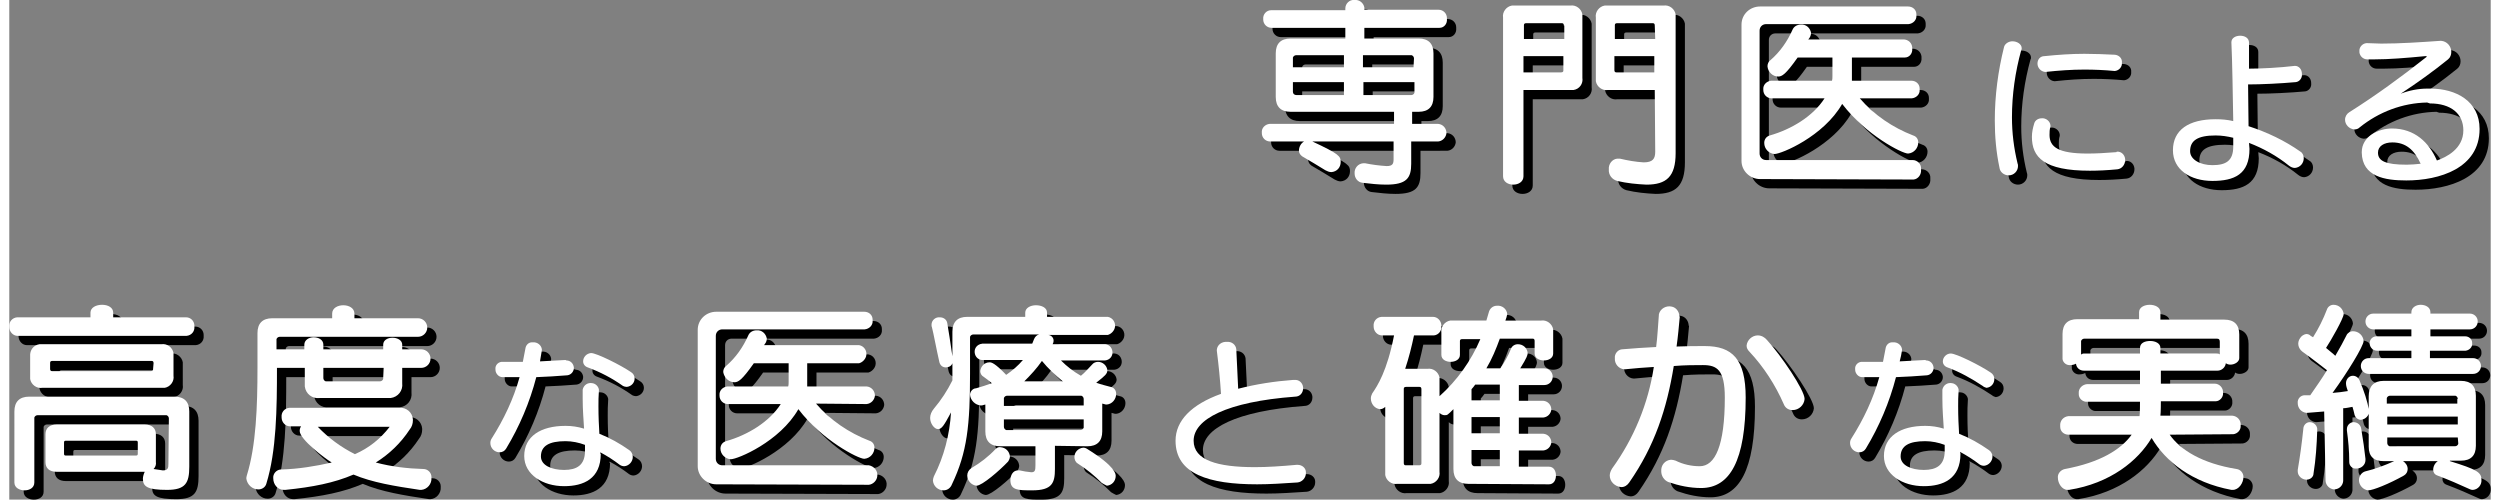
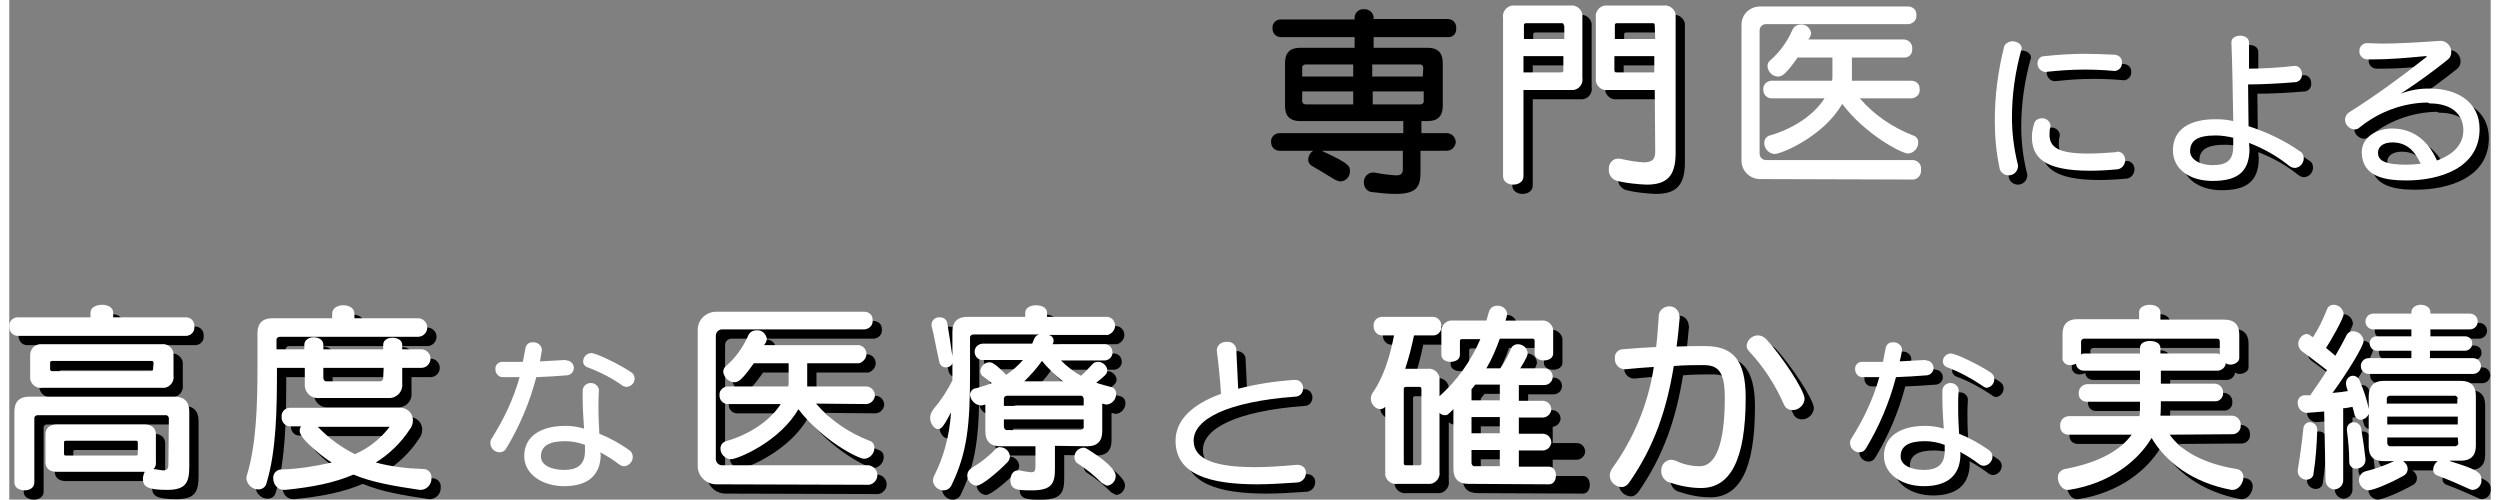
<svg xmlns="http://www.w3.org/2000/svg" version="1.1" id="レイヤー_1" x="0px" y="0px" width="533.9px" height="106.7px" viewBox="0 0 534.9 107.7" style="enable-background:new 0 0 534.9 107.7;" xml:space="preserve">
  <rect x="0" y="0" width="534.9" height="107.7" fill="#808080" stroke="none" />
  <style type="text/css">
	.st0{fill:#FFFFFF;}
</style>
  <title>アセット 7</title>
  <path d="M304.2,32.5v4.8c0,3.1-1,4.5-5.4,4.5c-1.7,0-3.4-0.2-5.1-0.4c-1-0.1-1.7-1-1.7-2c-0.1-1.1,0.7-2.1,1.8-2.2c0,0,0,0,0.1,0  s0.2,0,0.4,0c1.5,0.3,3,0.5,4.6,0.6c1.3,0,1.5-0.5,1.5-1.5v-3.8h-17.5c5.8,2.7,6.1,3.2,6.1,4.4s-0.8,2.1-2,2.2  c-0.5,0-0.9-0.2-1.3-0.4c-1.4-0.9-3.5-2.1-5-3c-0.4-0.3-0.7-0.7-0.7-1.2c0-0.8,0.4-1.6,1.1-2h-7.3c-1,0-1.8-0.8-1.8-1.8v-0.1  c-0.1-1,0.7-1.8,1.7-1.9c0.1,0,0.1,0,0.2,0h26.6v-2.6h-22.3c-2.1,0-3.2-1.1-3.2-3.2v-9.4c0-2.1,1.1-3.2,3.2-3.2H290V8h-15.9  c-1,0-1.8-0.8-1.8-1.8V6.1c-0.1-1,0.7-1.9,1.7-1.9h0.1H290V3.8c0-1,0.9-1.9,1.9-1.8h0.1c1-0.1,1.9,0.6,2.1,1.6c0,0.1,0,0.1,0,0.2  v0.3h16c1,0,1.8,0.8,1.8,1.8c0,0.1,0,0.1,0,0.2c0.1,1-0.6,1.9-1.6,1.9c-0.1,0-0.1,0-0.2,0h-16v2.3h11.7c2.1,0,3.2,1.1,3.2,3.2v9.4  c0,2.1-1.1,3.2-3.2,3.2h-1.4v2.6h5.6c1.1,0.1,1.8,1,1.8,2c-0.1,0.9-0.8,1.7-1.8,1.8L304.2,32.5z M289.7,13.9h-10.3  c-0.3,0-0.6,0.2-0.7,0.5c0,0.1,0,0.1,0,0.2v1.9h11V13.9z M289.7,19.7h-11v2.1c0,0.4,0.3,0.7,0.8,0.7h10.2V19.7z M304.8,14.6  c0-0.3-0.2-0.6-0.5-0.7c-0.1,0-0.1,0-0.2,0h-10.3v2.6h10.9L304.8,14.6z M304.8,19.7h-10.9v2.8h10.3c0.3,0,0.6-0.2,0.7-0.5  c0-0.1,0-0.1,0-0.2v-2.1C304.9,19.7,304.8,19.7,304.8,19.7z" />
  <path d="M324,5.8c-0.2-1.2,0.7-2.4,1.9-2.6c0.2,0,0.4,0,0.7,0h11.9c1.2-0.2,2.4,0.7,2.6,1.9c0,0.2,0,0.4,0,0.7v13  c0.2,1.2-0.6,2.4-1.9,2.6c-0.2,0-0.5,0-0.7,0h-10.1V40c0,1.2-1.1,1.8-2.2,1.8S324,41.2,324,40L324,5.8z M337.1,7.5  c0-0.3-0.1-0.5-0.4-0.5h-0.1H329c-0.3,0-0.5,0.1-0.5,0.4v0.1v2.9h8.7V7.5H337.1z M337.1,14.1h-8.7v3.5h8.1c0.3,0,0.5-0.1,0.5-0.4  v-0.1v-3H337.1z M356.7,21.4h-10.1c-1.2,0.2-2.4-0.7-2.6-1.9c0-0.2,0-0.4,0-0.7v-13c-0.2-1.2,0.7-2.4,1.9-2.6c0.2,0,0.4,0,0.7,0h12  c1.2-0.2,2.4,0.7,2.6,1.9c0,0.2,0,0.4,0,0.7V35c0,5.1-2,6.8-6.3,6.8c-2.1-0.1-4.2-0.3-6.3-0.8c-1.1-0.3-1.9-1.3-1.8-2.5  c-0.1-1.1,0.7-2.2,1.8-2.3h0.1c0.2,0,0.3,0,0.5,0c1.7,0.4,3.4,0.7,5.1,0.8c2,0,2.5-0.8,2.5-2.3L356.7,21.4z M356.7,7.5  c0-0.3-0.1-0.5-0.4-0.5h-0.1h-7.6c-0.3,0-0.5,0.1-0.5,0.4v0.1v2.9h8.7L356.7,7.5z M356.7,14.1H348v3c0,0.3,0.1,0.5,0.4,0.5h0.1h8.1  v-3.5H356.7z" />
-   <path d="M379.4,40.6c-2.2,0-4-1.8-4-3.9V7.3c0-2.2,1.8-3.9,4-3.9h31.9c1,0,1.8,0.7,1.8,1.7c0,0.1,0,0.1,0,0.2c0.1,1-0.7,1.8-1.7,1.9  c-0.1,0-0.1,0-0.2,0h-30.5c-0.8,0-1.4,0.6-1.4,1.4l0,0v26.5c0,0.8,0.6,1.4,1.4,1.4l0,0h31.6c1,0,1.9,0.9,1.8,1.9c0,0.1,0,0.1,0,0.2  c0.1,1-0.6,2-1.6,2.1c-0.1,0-0.1,0-0.2,0L379.4,40.6z M400.9,23.2c3.1,3.6,7.1,6.3,11.5,8c0.7,0.2,1.1,0.8,1.1,1.5  c0,1.2-0.9,2.3-2.2,2.4c-1.3,0-9.1-4-14.2-10.7c-4,7-13.1,10.8-14.6,10.8c-1.2-0.1-2.2-1.1-2.2-2.4c0-0.8,0.5-1.4,1.2-1.6  c4.6-1.3,9.3-4.1,11.8-8h-11.4c-1,0-1.8-0.8-1.8-1.8v-0.1c-0.1-1,0.7-1.8,1.7-1.9c0.1,0,0.1,0,0.2,0h12.9c0.1-0.3,0.1-0.7,0.1-1v-4  h-7.5c-2.6,3.7-3.4,4.1-4.2,4.1c-1.2,0-2.2-1-2.3-2.2c0-0.5,0.2-1,0.6-1.3c2.1-1.8,3.7-4.1,4.8-6.6c0.3-0.7,1-1.1,1.8-1.1  c1.1-0.1,2,0.7,2.2,1.8c0,0.3-0.1,0.6-0.2,0.8s-0.2,0.4-0.4,0.6h20.5c1,0,1.8,0.7,1.9,1.7c0,0.1,0,0.2,0,0.3c0.1,1-0.6,1.9-1.6,1.9  c-0.1,0-0.1,0-0.2,0h-11.2c0,0,0,4.6,0,5H412c1,0,1.8,0.7,1.8,1.7c0,0.1,0,0.1,0,0.2c0.1,1-0.7,1.8-1.7,1.9H412L400.9,23.2z" />
  <path d="M433.8,10.9c1,0,2,0.6,2,1.5c0,0.1,0,0.3-0.1,0.4c-1.3,4.7-2,9.6-2,14.5c0,3.3,0.4,6.6,1.2,9.9c0.1,0.2,0.1,0.4,0.1,0.6  c0,1.1-0.9,2-2,2c-1,0-1.9-0.7-2-1.7c-0.7-3.3-1-6.7-1-10.1c0-5.4,0.7-10.7,2-15.9C432.2,11.4,433,10.9,433.8,10.9z M456.3,34.7  c0.9-0.1,1.7,0.6,1.8,1.6c0,0.1,0,0.1,0,0.2c0,1-0.7,1.9-1.7,2c-2.1,0.2-4.1,0.3-5.9,0.3c-9.9,0-12.5-2.9-12.5-7.3  c0-1,0.2-1.9,0.5-2.9c0.2-0.7,0.9-1.1,1.6-1.1c0.9-0.1,1.8,0.6,1.9,1.5c0,0.1,0,0.2,0,0.3c-0.2,0.6-0.2,1.2-0.2,1.8  c0,2.6,1.9,4,8.2,4c1.7,0,3.8-0.1,6.2-0.3L456.3,34.7z M455.8,17.3c-2.1-0.2-4.3-0.3-6.5-0.3c-2.8,0-5.5,0.2-8.3,0.5h-0.2  c-0.9-0.1-1.6-0.9-1.6-1.8c0-0.9,0.6-1.6,1.5-1.6c2.9-0.3,5.8-0.5,8.6-0.5c2.2,0,4.4,0.1,6.6,0.2c0.9,0.1,1.6,0.8,1.5,1.7l0,0  c0.1,0.9-0.6,1.7-1.5,1.8l0,0L455.8,17.3z" />
  <path d="M494.7,16.2c0.9,0,1.5,0.8,1.5,1.7c0,0,0,0,0,0.1c0.1,0.8-0.5,1.6-1.3,1.7c-3.3,0.3-7.5,0.5-10.3,0.5c0,3.1,0.1,6.4,0.1,9  c4,1.3,7.8,3.1,11.2,5.5c0.5,0.3,0.7,0.9,0.7,1.4c0,1.1-0.8,2-1.9,2.1c-0.5,0-0.9-0.2-1.3-0.5c-2.6-2.1-5.5-3.7-8.6-4.9  c0,0.5,0.1,0.9,0.1,1.3c0,5.5-3.3,6.9-8,6.9s-8.5-2.4-8.5-6.6c0-4.4,3.4-6.7,9.2-6.7c1.3,0,2.5,0.1,3.8,0.4  c-0.1-5.5-0.2-12.8-0.4-17l0,0c0-0.9,0.9-1.4,1.9-1.4s1.9,0.5,1.9,1.5v5.6C487.4,16.8,491.3,16.6,494.7,16.2L494.7,16.2z   M481.4,31.7c-1.2-0.3-2.5-0.5-3.8-0.5c-3.9,0-5.5,1.1-5.5,3.4c0,1.8,2.2,3,4.8,3c2.9,0,4.5-0.9,4.5-4V31.7z" />
  <path d="M523.2,24.1c-5.3,0.1-10.4,2-14.6,5.4c-0.3,0.3-0.7,0.4-1.1,0.4c-1.1-0.1-2-1-2-2.1c0-0.7,0.4-1.3,0.9-1.6  c5.7-3.6,11.2-7.6,16.5-11.8c0.1-0.1,0.2-0.1,0.2-0.2s-0.1-0.1-0.2-0.1h-0.1c-4.1,0.4-7.9,0.7-10.9,0.7c-0.6,0-1.1,0-1.6,0  c-0.9,0-1.6-0.7-1.7-1.5c0-0.1,0-0.1,0-0.2c-0.1-0.9,0.6-1.7,1.5-1.8h0.1h0.1c1,0,1.9,0.1,3,0.1c4.1,0,8.5-0.3,12.8-0.6h0.1  c1.3,0.1,2.2,1.2,2.2,2.4c0,0.6-0.2,1.2-0.7,1.6c-3.2,2.6-6.7,5.1-10.2,7.4c1.8-0.7,3.8-1.1,5.7-1.1h0.7c5.5,0,10.6,2.7,10.6,8.7  c0,8.5-8.7,11.1-15.8,11.1c-4.6,0-9.5-0.8-9.6-6v-0.1c0-3.4,3.6-5.1,6.5-5.1c4.9,0,8,3,9.7,6.9c2-0.7,5.7-2.5,5.7-6.5  c0-3.6-2.7-5.8-7.2-5.8L523.2,24.1z M515.7,32.7c-1.8,0-3.1,0.8-3.1,2.2c0,1.8,1.6,2.6,6.2,2.6c1,0,2-0.1,3-0.2  C520.4,34.2,518.5,32.7,515.7,32.7z" />
  <path d="M467.7,95.7c2.3,3.3,7,6.2,14.4,7.4c0.9,0.1,1.5,0.9,1.5,1.7c0,1.3-1,2.8-2.3,2.8c-0.1,0-0.2,0-0.3,0  c-8.5-1.6-14.2-6.1-17.2-11.2c-2.9,4.9-8.9,9.8-17.8,11.2h-0.3c-1.2,0-2.1-1.4-2.1-2.6c-0.1-0.9,0.6-1.7,1.5-1.9  c7.6-1.4,12.1-4.2,14.4-7.4h-13.6c-1,0-1.8-0.7-1.8-1.7c0-0.1,0-0.1,0-0.2c-0.1-1.1,0.7-2,1.8-2.1l0,0h15.3c0.1-0.4,0.1-3.1,0.1-3.1  h-11.4c-0.9,0.1-1.8-0.7-1.8-1.6c0-0.1,0-0.1,0-0.2c-0.1-1,0.7-1.9,1.8-2l0,0h11.4v-2.9h-12.1c-0.9,0-1.6-0.6-1.7-1.5  c-0.4,0.2-0.8,0.3-1.2,0.3c-0.8,0.1-1.6-0.5-1.7-1.3c0-0.1,0-0.1,0-0.2V74c0-2.1,1.1-3.2,3.2-3.2h13.3v-1.5c0-1.1,1.2-1.6,2.3-1.6  s2.3,0.5,2.3,1.6v1.6h13.8c2.1,0,3.2,1.1,3.2,3.2v5.1c0,0.8-1,1.4-1.9,1.4c-0.4,0-0.7-0.1-1-0.3c-0.1,0.9-0.9,1.6-1.8,1.6h-12.2v2.8  h11.6c1,0,1.9,0.9,1.8,2l0,0c0.1,0.9-0.7,1.8-1.6,1.8c-0.1,0-0.1,0-0.2,0h-11.6c0,0,0,2.4-0.1,3.1h15.5c1.1,0.1,1.9,1,1.8,2.1l0,0  c0.1,1-0.7,1.8-1.6,1.9c-0.1,0-0.1,0-0.2,0L467.7,95.7z M478.5,75.7c0-0.4-0.1-0.7-0.6-0.7h-28.6c-0.3,0-0.6,0.2-0.7,0.5  c0,0.1,0,0.1,0,0.2v2.7c0.2,0,0.2-0.2,0.6-0.2h12.1V77c0-1.1,1.1-1.5,2.2-1.5s2.2,0.5,2.2,1.5v1.2h12.1c0.2,0,0.5,0,0.7,0.2  L478.5,75.7z" />
  <path d="M501,90.7c-1.3,0.1-2.6,0.2-3.7,0.3h-0.1c-1.1-0.1-1.9-1-1.9-2.1c-0.1-0.9,0.6-1.7,1.5-1.7c0.1,0,0.1,0,0.2,0  c0.3,0,0.7,0,1,0c1.3-1.9,2.6-3.7,3.6-5.4c-1.3-1-3.2-2.5-5.3-4c-0.9-0.7-1.2-1.9-0.5-2.9c0.3-0.5,0.8-0.8,1.3-0.9  c0.4,0,0.7,0.1,1,0.4c0.2,0.1,0.3,0.2,0.5,0.3c1.2-1.9,2.2-3.9,3-6c0.2-0.6,0.8-1,1.4-1c1.2,0,2.1,0.9,2.2,2c0,0.9-2.8,5.8-3.8,7.3  c0.8,0.7,1.5,1.2,2,1.7c1-1.7,1.8-3.2,2.4-4.4c0.2-0.5,0.8-0.9,1.4-0.9c1.2,0,2.2,0.9,2.3,2.1c0,1.1-3.5,6.8-6.7,11.2  c1.1-0.1,2.2-0.2,3.3-0.4c-0.2-0.6-0.4-1.1-0.4-1.7c0-0.8,0.6-1.6,1.5-1.6l0,0c0.7,0,1.3,0.5,1.5,1.2c0.9,2.1,1.6,4.2,2,6.4  c0,1-0.8,1.8-1.8,1.9c-0.7,0-1.3-0.6-1.4-1.3c-0.1-0.4-0.2-0.9-0.4-1.5c-0.7,0.1-1.3,0.3-2,0.3v15.7c-0.1,1.1-1,1.8-2,1.8  c-0.9-0.1-1.7-0.8-1.8-1.8L501,90.7z M497.2,105.4c-1,0-1.9-0.8-1.9-1.8c0-0.1,0-0.2,0-0.3c0.5-2.9,0.9-5.9,1.2-8.8  c0-0.8,0.6-1.5,1.4-1.5l0,0c0.9,0,1.7,0.8,1.6,1.7c0,0,0,0,0,0.1c-0.1,3.1-0.3,6.2-0.8,9.3C498.7,104.8,498,105.4,497.2,105.4z   M509.9,101.2c0,1-0.9,1.8-1.9,1.8h-0.1c-0.8,0.1-1.5-0.6-1.5-1.4c0-0.1,0-0.1,0-0.2c0-2.2-0.2-4.4-0.5-6.6v-0.3  c0-0.8,0.6-1.4,1.3-1.5h0.1c0.9,0,1.6,0.6,1.7,1.5c0.4,2.4,0.7,4.5,0.9,6.4V101.2z M528.1,101.4c5.8,1.8,6.8,2.4,6.8,4  c0.1,1.1-0.7,2.1-1.8,2.2c-0.2,0-0.4,0-0.6-0.1c-2.4-1.1-4.7-2.1-7.1-3c-0.6-0.2-0.9-0.7-0.9-1.2c0-0.8,0.4-1.5,1-1.9H518  c0.6,0.4,1,1,1,1.7c0,0.6-0.3,1.1-0.8,1.4c-3.2,1.8-6.7,3.2-7.7,3.2c-1.1-0.1-2-1.1-2-2.2c0-0.9,0.6-1.7,1.4-1.9  c2.1-0.5,4.2-1.3,6.2-2.2h-2.3c-2.1,0-3.2-1-3.2-3.1V87.4c0-2.1,1.1-3.3,3.2-3.3h16.7c2.1,0,3.2,1.1,3.2,3.2v10.8  c0,2.1-1.1,3.2-3.2,3.2h-2.4V101.4z M510.6,82.6c-0.9,0-1.7-0.7-1.7-1.7c0-0.9,0.7-1.7,1.7-1.7h9.2v-1.6h-7.4  c-0.8,0-1.5-0.6-1.6-1.5V76c0-0.8,0.6-1.5,1.5-1.5c0,0,0,0,0.1,0h7.4V73h-8.2c-0.9,0-1.7-0.7-1.7-1.7c0-0.9,0.7-1.7,1.7-1.7h8.2  v-0.3c0-1,1-1.6,2-1.6s2.1,0.5,2.1,1.6v0.3h8.5c0.9,0,1.7,0.7,1.7,1.7c0,0.9-0.7,1.7-1.7,1.7h-8.5v1.5h7.5c0.8,0,1.5,0.6,1.5,1.4V76  c0.1,0.8-0.6,1.5-1.4,1.6c-0.1,0-0.1,0-0.2,0h-7.5v1.6h9.3c0.9,0,1.7,0.7,1.7,1.7c0,0.9-0.7,1.7-1.7,1.7l0,0L510.6,82.6z M529.8,88  c0-0.3-0.2-0.6-0.5-0.7c-0.1,0-0.1,0-0.2,0h-13.9c-0.3,0-0.6,0.2-0.7,0.5c0,0.1,0,0.1,0,0.2v1h15.2v-1H529.8z M529.8,91.8h-15.2v1.7  h15.2V91.8z M529.8,96.3h-15.2v1.2c0,0.3,0.2,0.6,0.5,0.7c0.1,0,0.1,0,0.2,0h13.9c0.3,0,0.6-0.2,0.7-0.5c0-0.1,0-0.1,0-0.2  L529.8,96.3z" />
  <path d="M3.8,74.4c-1,0-1.8-0.9-1.8-1.9c0,0,0,0,0-0.1c-0.1-1,0.6-1.9,1.7-2h0.1h15.7v-1c0-1.1,1.2-1.7,2.5-1.7s2.4,0.6,2.4,1.7v1  h15.7c1,0,1.8,0.8,1.8,1.8c0,0.1,0,0.1,0,0.2c0.1,1-0.6,1.9-1.7,2h-0.1H3.8z M36.4,92.2c0-0.3-0.2-0.6-0.5-0.7c-0.1,0-0.1,0-0.2,0  H8.1c-0.3,0-0.6,0.2-0.7,0.5c0,0.1,0,0.1,0,0.2V106c0,1.2-1.1,1.7-2.1,1.7s-2.2-0.5-2.2-1.7V90.7c0-2.1,1.1-3.2,3.2-3.2h31.3  c2.1,0,3.2,1.1,3.2,3.2v11.9c0,3.5-0.8,5-4.8,5c-4.2,0-5.2-0.7-5.2-2.4c0-0.5,0.2-1.1,0.4-1.5h-19c-1.6,0-2.4-0.8-2.4-2.1v-6  c0-1.3,0.9-2.1,2.4-2.1h19c1.5,0,2.4,0.8,2.4,2.1v6c0.1,0.5-0.1,1.1-0.5,1.5c0.7,0.1,1.3,0.2,2,0.3c1.1,0,1.2-0.5,1.2-1.4L36.4,92.2  z M9.1,85.6c-1.2,0.2-2.4-0.7-2.6-1.9c0-0.2,0-0.4,0-0.7v-4.2c-0.1-1.3,0.7-2.4,2-2.6c0.2,0,0.4,0,0.7,0h25.6  c1.2-0.2,2.4,0.7,2.6,1.9c0,0.2,0,0.4,0,0.7V83c0.2,1.2-0.7,2.4-1.9,2.6c-0.2,0-0.4,0-0.7,0C34.8,85.6,9.1,85.6,9.1,85.6z   M33.1,80.3c0-0.3-0.1-0.5-0.4-0.5h-0.1H11.3c-0.3,0-0.5,0.1-0.5,0.4v0.1v1.2c0,0.3,0.1,0.5,0.4,0.5h0.1h21.2c0.3,0,0.5-0.1,0.5-0.4  v-0.1L33.1,80.3z M29.7,97.4c0-0.3-0.1-0.4-0.4-0.4H14.2c-0.3,0-0.4,0.1-0.4,0.4v2.4c0,0.3,0.1,0.4,0.4,0.4h15.1  c0.3,0,0.4-0.1,0.4-0.4C29.7,99.8,29.7,97.4,29.7,97.4z" />
  <path d="M86.7,81.3v3.3c0.2,1.6-0.9,3-2.5,3.2c-0.2,0-0.5,0-0.7,0H68.9c-1.6,0.2-3-0.9-3.2-2.5c0-0.2,0-0.5,0-0.7v-3.3h-6  c0,8.8-0.1,17.9-2.3,25c-0.2,0.7-0.9,1.2-1.7,1.2c-1.3,0-2.4-1-2.6-2.3c0-0.2,0-0.4,0.1-0.7c2-6.4,2.3-14.9,2.3-23.2v-7.5  c0-2.1,1.1-3.2,3.2-3.2h12.9v-1c0-1.2,1.2-1.8,2.4-1.8s2.4,0.6,2.4,1.8v1h13.7c1.1,0,2,0.9,2,2s-0.9,2-2,2H60.3  c-0.3,0-0.6,0.2-0.7,0.5c0,0.1,0,0.1,0,0.2v2h6v-1c0-1,1-1.6,2-1.6s2.1,0.5,2.1,1.6v1h12.9v-1c0-1,1-1.5,2-1.5s2.1,0.5,2.1,1.5v1  h4.1c1.1,0,2,0.9,2,2s-0.9,2-2,2H86.7z M90.5,107.6c-5.4-0.8-10.3-1.6-14.3-3.3c-4.2,1.8-8.8,2.7-14.7,3.3h-0.3  c-1.3,0-2.3-1.1-2.3-2.5l0,0c-0.1-0.9,0.6-1.8,1.6-1.9c0.1,0,0.1,0,0.2,0c3.6-0.1,7.3-0.7,10.8-1.5c-1.5-0.9-6.9-5-6.9-6.8  c0-0.4,0.1-0.7,0.3-1h-2.4c-1,0-1.8-0.9-1.8-1.9v-0.1c-0.1-1,0.6-1.9,1.7-2c0.1,0,0.1,0,0.2,0h23.5c1.5-0.1,2.8,1,2.9,2.5  c0,0.1,0,0.2,0,0.2c0,0.7-0.2,1.4-0.7,2c-1.9,2.9-4.4,5.3-7.3,7.1c3.4,0.9,6.8,1.3,10.3,1.4c0.9,0,1.7,0.8,1.7,1.7  c0,0.1,0,0.1,0,0.2c0.1,1.3-0.9,2.5-2.2,2.6L90.5,107.6z M68.5,94c2.3,2.4,5,4.4,8,5.9c3-1.3,5.5-3.3,7.5-5.9H68.5z M82.7,81.3h-13  v2.2c0,0.3,0.2,0.6,0.5,0.7c0.1,0,0.1,0,0.2,0h11.5c0.3,0,0.6-0.2,0.7-0.5c0-0.1,0-0.1,0-0.2L82.7,81.3z" />
-   <path d="M122.1,79.7c0.8,0,1.5,0.6,1.6,1.5v0.1c0,0.8-0.6,1.5-1.4,1.6c-2.3,0.2-4.5,0.3-6.7,0.4c-1.4,5.4-3.6,10.6-6.5,15.4  c-0.3,0.5-0.8,0.8-1.4,0.8c-1.1,0-2-0.9-2-2c0-0.4,0.1-0.7,0.3-1c2.6-4.1,4.7-8.5,6-13.2c-1.2,0-2.5,0-3.7,0c-0.8,0-1.5-0.8-1.5-1.6  c0,0,0,0,0-0.1c-0.1-0.8,0.5-1.5,1.3-1.6h0.1c0.8,0,1.5,0,2.2,0s1.5,0,2.3,0c0.2-1,0.4-2,0.6-3.1c0.2-0.7,0.8-1.2,1.6-1.1  c0.9-0.1,1.8,0.6,1.9,1.5l0,0c0,0.1,0,0.2,0,0.2c-0.1,0.8-0.3,1.6-0.4,2.4c1.8-0.1,3.7-0.2,5.5-0.3L122.1,79.7z M129.5,99.8  c0,5.4-3.7,7-7.9,7c-4.6,0-8.6-2.5-8.6-6.5c0-4.2,3.5-6.5,8.9-6.5c1.4,0,2.7,0.2,4,0.6c-0.1-1.9-0.3-3.9-0.3-6.5c0-0.6,0-1.2,0-1.9  c0.2-1,1.1-1.6,2.1-1.4c0.7,0.1,1.3,0.7,1.4,1.4v0.1c-0.1,1.3-0.1,2.5-0.1,3.5c0,2.3,0.1,4.2,0.2,5.9c2.3,0.9,4.4,2.1,6.4,3.5  c0.5,0.3,0.8,0.9,0.8,1.5c0,1-0.8,1.9-1.8,2c-0.4,0-0.7-0.1-1-0.3c-1.3-1-2.7-1.9-4.2-2.7v0.3H129.5z M121.9,97.1  c-3.5,0-5.3,1-5.3,3.3c0,1.9,2.3,2.9,5,2.9s4.5-1,4.5-4.1c0-0.4,0-0.9,0-1.3C124.8,97.4,123.3,97.1,121.9,97.1L121.9,97.1z   M134.3,85.2c-2.4-1.7-4.9-3-7.6-4c-0.6-0.2-1-0.7-1-1.3c0-0.9,0.7-1.7,1.7-1.8c1.2,0,6.4,2.6,8.6,4.1c0.5,0.3,0.8,0.8,0.8,1.4  c0,0.9-0.7,1.7-1.7,1.8C134.8,85.4,134.5,85.3,134.3,85.2L134.3,85.2z" />
  <path d="M154.4,106.4c-2.2,0-4-1.8-4-3.9V73.1c0-2.2,1.8-3.9,4-3.9h31.9c1,0,1.8,0.7,1.8,1.7c0,0.1,0,0.1,0,0.2  c0.1,1-0.7,1.8-1.7,1.9c-0.1,0-0.1,0-0.2,0h-30.5c-0.8,0-1.4,0.6-1.4,1.4l0,0v26.5c0,0.8,0.6,1.4,1.4,1.4l0,0h31.6  c1.1,0.2,2,1.2,1.8,2.4c-0.1,0.9-0.9,1.7-1.8,1.8L154.4,106.4z M175.9,89c3.1,3.6,7.1,6.3,11.5,8c0.7,0.2,1.1,0.8,1.1,1.5  c0,1.2-0.9,2.3-2.2,2.4c-1.3,0-9.1-4-14.2-10.7c-4,7-13.1,10.8-14.6,10.8c-1.2-0.1-2.2-1.1-2.2-2.3c0-0.8,0.5-1.4,1.2-1.6  c4.6-1.3,9.3-4.1,11.8-8h-11.4c-1,0-1.8-0.8-1.8-1.8v-0.1c-0.1-1,0.7-1.8,1.7-1.9c0.1,0,0.1,0,0.2,0h12.9c0.1-0.3,0.1-0.7,0.1-1v-4  h-7.5c-2.6,3.7-3.4,4.1-4.2,4.1c-1.2,0-2.2-1-2.4-2.2c0-0.5,0.2-1,0.6-1.3c2.1-1.8,3.7-4.1,4.8-6.6c0.3-0.7,1-1.1,1.8-1.1  c1.1-0.1,2,0.7,2.2,1.8c0,0.3-0.1,0.6-0.2,0.8c-0.1,0.2-0.2,0.3-0.4,0.6h20.5c1.1,0.2,1.8,1.3,1.5,2.4c-0.2,0.7-0.8,1.3-1.5,1.5H174  c0,0,0,4.6,0,5h12.8c1.1,0.1,1.8,1,1.8,2c-0.1,0.9-0.8,1.7-1.8,1.8L175.9,89z" />
  <path d="M227.4,98.1v5c0,3-0.6,4.6-4.9,4.6c-3,0-4.7,0-4.7-2.2c0-1.1,0.6-2.1,1.6-2.1c0.1,0,0.2,0,0.4,0c0.8,0.2,1.6,0.3,2.5,0.4  c0.8,0,0.9-0.4,0.9-1.5v-4.1h-7.6c-2.1,0-3.2-1.1-3.2-3.2v-5.8l-0.4,0.1c-0.2,0.1-0.4,0.1-0.6,0.1c-1.2-0.1-2.2-1.1-2.3-2.3  c0-0.7,0.6-1.4,1.3-1.4c1.1-0.3,2.3-0.7,3.4-1.1c-0.6-0.5-1.2-1-1.8-1.4c-0.4-0.2-0.7-0.7-0.7-1.2c0.1-1,0.9-1.9,2-1.9  c0.4,0,1.1,0.1,3.6,2.7c1.3-0.9,2.6-2,3.6-3.2H212c-1,0.1-1.8-0.6-1.9-1.6c-0.1-1,0.6-1.8,1.6-1.9c0.1,0,0.2,0,0.3,0h10.5  c0.1-0.3,0.3-0.7,0.4-1c0.2-0.5,0.6-0.9,1.1-1h-14.2c-0.3,0-0.6,0.2-0.7,0.5c0,0.1,0,0.1,0,0.2v7.7c0,11.1-0.6,17-3.9,23.9  c-0.3,0.8-1,1.3-1.8,1.3c-1.2,0-2.2-0.9-2.3-2.1c0-0.3,0.1-0.6,0.2-0.9c2.2-4.3,3.4-9,3.7-13.8c-1.5,2.8-2,3.6-2.8,3.6  s-1.7-1.2-1.7-2.4c0-0.7,0.3-1.4,0.8-2c1.6-1.9,2.9-3.9,4-6.1v-3.7c-0.2,0.6-0.8,0.9-1.4,0.9c-0.7,0-1.2-0.4-1.4-1.1  c-0.6-2.6-1.3-6.4-1.6-7.5c-0.1-0.2-0.1-0.4-0.1-0.6c0-1,0.9-1.7,1.8-1.6l0,0c0.8,0,1.5,0.5,1.6,1.3c0.2,1,0.7,4.4,1.1,7.1v-5.3  c0-2.1,1.1-3.2,3.2-3.2H221v-0.9c0-1,1.1-1.6,2.3-1.6s2.4,0.5,2.4,1.6v0.9h13.1c1.1,0.2,1.8,1.3,1.5,2.4c-0.2,0.7-0.8,1.3-1.5,1.5  H226c0.7,0.1,1.2,0.7,1.1,1.4c0,0.2-0.1,0.4-0.2,0.6h11c1-0.1,1.8,0.6,1.9,1.6c0.1,1-0.6,1.8-1.6,1.9c-0.1,0-0.2,0-0.3,0h-9.2  c1.3,1.3,2.7,2.4,4.3,3.3c0.9-0.7,1.6-1.6,2.4-2.4c0.3-0.4,0.8-0.6,1.3-0.6c1,0,1.9,0.8,2,1.8c0,0.8-0.5,1.2-2.4,2.7  c0.8,0.3,2.3,0.7,3.1,0.9c0.7,0.1,1.2,0.7,1.2,1.5c0,1.2-0.9,2.2-2,2.3c-0.2,0-0.4,0-0.6-0.1l-0.4-0.1v6c0,2.1-1.1,3.2-3.2,3.2  L227.4,98.1z M210.5,106.7c-1.1-0.1-2-1.1-2-2.2c0-0.6,0.3-1.2,0.9-1.6c1.9-1.1,3.7-2.5,5.2-4.1c0.3-0.3,0.7-0.5,1.1-0.4  c1.1,0.1,1.9,0.9,2,2c0,0.4-0.2,0.8-0.4,1.1C215.5,103.4,211.7,106.7,210.5,106.7z M233.6,88c0-0.3-0.2-0.6-0.5-0.7  c-0.1,0-0.1,0-0.2,0h-15.8c-0.3,0-0.6,0.2-0.7,0.5c0,0.1,0,0.1,0,0.2v1.5h17.2V88z M233.6,92.4h-17.2V94c0,0.3,0.2,0.6,0.5,0.7  c0.1,0,0.1,0,0.2,0h15.8c0.3,0,0.6-0.2,0.7-0.5c0-0.1,0-0.1,0-0.2V92.4z M229.1,84.2c-1.6-1.3-3.2-2.8-4.5-4.4  c-1.1,1.6-2.4,3-3.8,4.4H229.1z M237.5,106.1c-1.6-1.6-3.3-3-5.2-4.2c-0.5-0.3-0.7-0.9-0.7-1.4c0-1,0.8-1.9,1.9-2  c0.3,0,0.6,0.1,0.9,0.3c6.1,3.8,6.1,5.4,6.1,5.8c0,1.1-0.8,2-1.9,2.1C238.2,106.5,237.8,106.3,237.5,106.1z" />
  <path d="M279.7,102.2c1,0,1.8,0.7,1.8,1.6c0,0.1,0,0.1,0,0.2c0,1-0.8,1.9-1.8,2c-3,0.2-6,0.4-8.7,0.4c-10.4,0-17.6-2.2-17.6-9.4  c0-4.3,3.4-7.8,9.8-10.1c-0.2-3.2-0.5-6.1-0.9-9.3v-0.2c0.1-1.1,1.1-1.8,2.2-1.7c1-0.1,1.9,0.6,2,1.6c0,0,0,0,0,0.1  c0.1,2.8,0.3,5.5,0.4,8.4c3.9-1,7.8-1.6,11.8-1.9h0.3c1-0.1,1.8,0.6,1.9,1.6c0,0.1,0,0.1,0,0.2c0,1-0.7,1.8-1.7,1.8l0,0  c-14.8,1.1-21.9,4.9-21.9,9.5c0,4.2,5.1,5.7,13.2,5.7c2.7,0,5.7-0.2,9-0.5L279.7,102.2z" />
-   <path d="M316.5,106.3c-2.1,0-3.2-1.1-3.2-3.2V90.2c-1.3,1.3-1.3,1.3-1.9,1.3c-0.4,0-0.8-0.2-1.1-0.5v12.7c0.2,1.2-0.7,2.4-1.9,2.6  c-0.2,0-0.4,0-0.7,0h-6.5c-1.2,0.2-2.4-0.7-2.6-1.9c0-0.2,0-0.4,0-0.7v-14c-0.3,0.3-0.7,0.5-1.1,0.5c-1.2-0.1-2-1.2-2-2.3  c0-0.4,0.1-0.7,0.3-1.1c1.1-1.6,3.2-4.8,4.7-12.5h-2.6c-1,0-1.8-0.9-1.8-1.9v-0.1c-0.1-1,0.6-1.9,1.7-2c0.1,0,0.1,0,0.2,0h10.9  c1,0,1.8,0.9,1.8,1.9v0.1c0.1,1-0.6,1.9-1.6,2c-0.1,0-0.2,0-0.2,0h-4.1c-0.5,2.4-1.1,4.8-1.9,7.2h4.8c1.2-0.2,2.4,0.7,2.6,1.9  c0,0.2,0,0.4,0,0.7v3.3c3.8-3.4,6.8-7.6,8.8-12.3h-3.9c-0.3,0-0.5,0.1-0.5,0.4v0.1v2.9c0,1-1,1.5-2,1.5s-2-0.5-2-1.5v-4.8  c-0.2-1.2,0.7-2.4,1.9-2.6c0.2,0,0.4,0,0.6,0h7.2l0.5-1.7c0.2-0.9,0.9-1.5,1.8-1.5c1.1-0.1,2.1,0.7,2.2,1.8  c-0.1,0.5-0.2,0.9-0.4,1.4h7.7c1.2-0.2,2.4,0.7,2.6,1.9c0,0.2,0,0.4,0,0.7v4.5c0,1-1,1.5-2,1.5s-2-0.5-2-1.5v-2.7  c0-0.3-0.1-0.5-0.4-0.5h-0.1h-7c-0.8,2.2-1.7,4.4-2.9,6.4h3c0.9-1.3,1.7-2.7,2.3-4.2c0.2-0.6,0.8-1,1.5-1c1.1,0,2,0.8,2.1,1.9  c0,0.4-0.1,0.9-1.6,3.3h5.2c1,0,1.8,0.8,1.8,1.8s-0.8,1.8-1.8,1.8h-5.5v3.4h5.3c1,0.1,1.7,0.9,1.7,1.9c-0.1,0.9-0.8,1.6-1.7,1.7  h-5.3v3.5h5.3c1,0.1,1.7,0.9,1.7,1.9c-0.1,0.9-0.8,1.6-1.7,1.7h-5.3v3.5h6.5c1,0,1.5,0.9,1.5,1.9s-0.5,1.9-1.5,1.9L316.5,106.3z   M306.4,85.9c0-0.3-0.1-0.5-0.4-0.5h-0.1h-2.8c-0.3,0-0.5,0.1-0.5,0.4v0.1v15.9c0,0.3,0.1,0.5,0.4,0.5h0.1h2.8  c0.3,0,0.5-0.1,0.5-0.4v-0.1V85.9z M323.3,84.9H318c-0.3,0.4-0.5,0.7-0.8,1v2.4h6.1L323.3,84.9L323.3,84.9z M323.3,91.9h-6.1v3.5  h6.1V91.9z M323.3,99h-6.1v2.8c0,0.3,0.2,0.6,0.5,0.7c0.1,0,0.1,0,0.2,0h5.4V99z" />
+   <path d="M316.5,106.3c-2.1,0-3.2-1.1-3.2-3.2V90.2c-1.3,1.3-1.3,1.3-1.9,1.3c-0.4,0-0.8-0.2-1.1-0.5v12.7c0.2,1.2-0.7,2.4-1.9,2.6  c-0.2,0-0.4,0-0.7,0h-6.5c-1.2,0.2-2.4-0.7-2.6-1.9c0-0.2,0-0.4,0-0.7v-14c-0.3,0.3-0.7,0.5-1.1,0.5c-1.2-0.1-2-1.2-2-2.3  c0-0.4,0.1-0.7,0.3-1.1c1.1-1.6,3.2-4.8,4.7-12.5h-2.6c-1,0-1.8-0.9-1.8-1.9v-0.1c-0.1-1,0.6-1.9,1.7-2c0.1,0,0.1,0,0.2,0h10.9  c1,0,1.8,0.9,1.8,1.9v0.1c0.1,1-0.6,1.9-1.6,2c-0.1,0-0.2,0-0.2,0h-4.1c-0.5,2.4-1.1,4.8-1.9,7.2h4.8c1.2-0.2,2.4,0.7,2.6,1.9  c0,0.2,0,0.4,0,0.7v3.3c3.8-3.4,6.8-7.6,8.8-12.3h-3.9c-0.3,0-0.5,0.1-0.5,0.4v0.1v2.9c0,1-1,1.5-2,1.5s-2-0.5-2-1.5v-4.8  c-0.2-1.2,0.7-2.4,1.9-2.6c0.2,0,0.4,0,0.6,0h7.2l0.5-1.7c0.2-0.9,0.9-1.5,1.8-1.5c1.1-0.1,2.1,0.7,2.2,1.8  c-0.1,0.5-0.2,0.9-0.4,1.4h7.7c1.2-0.2,2.4,0.7,2.6,1.9c0,0.2,0,0.4,0,0.7v4.5c0,1-1,1.5-2,1.5s-2-0.5-2-1.5v-2.7  c0-0.3-0.1-0.5-0.4-0.5h-0.1h-7c-0.8,2.2-1.7,4.4-2.9,6.4h3c0.9-1.3,1.7-2.7,2.3-4.2c0.2-0.6,0.8-1,1.5-1c1.1,0,2,0.8,2.1,1.9  c0,0.4-0.1,0.9-1.6,3.3h5.2c1,0,1.8,0.8,1.8,1.8s-0.8,1.8-1.8,1.8h-5.5v3.4h5.3c1,0.1,1.7,0.9,1.7,1.9c-0.1,0.9-0.8,1.6-1.7,1.7  v3.5h5.3c1,0.1,1.7,0.9,1.7,1.9c-0.1,0.9-0.8,1.6-1.7,1.7h-5.3v3.5h6.5c1,0,1.5,0.9,1.5,1.9s-0.5,1.9-1.5,1.9L316.5,106.3z   M306.4,85.9c0-0.3-0.1-0.5-0.4-0.5h-0.1h-2.8c-0.3,0-0.5,0.1-0.5,0.4v0.1v15.9c0,0.3,0.1,0.5,0.4,0.5h0.1h2.8  c0.3,0,0.5-0.1,0.5-0.4v-0.1V85.9z M323.3,84.9H318c-0.3,0.4-0.5,0.7-0.8,1v2.4h6.1L323.3,84.9L323.3,84.9z M323.3,91.9h-6.1v3.5  h6.1V91.9z M323.3,99h-6.1v2.8c0,0.3,0.2,0.6,0.5,0.7c0.1,0,0.1,0,0.2,0h5.4V99z" />
  <path d="M362.1,70.2c-0.2,2.2-0.4,4.4-0.7,6.5c2.2-0.1,4.3-0.1,6.1-0.1c5.9,0,8.8,2.8,8.8,11.1c0,13.6-3.4,19.5-9.6,19.5  c-2.4,0-4.8-0.5-7.1-1.3c-0.9-0.4-1.5-1.3-1.5-2.3c-0.1-1.3,0.8-2.4,2.1-2.5c0.3,0,0.7,0.1,1,0.2c1.6,0.8,3.4,1.2,5.2,1.2  c3.3,0,5.4-4.4,5.4-14.8c0-6-1.7-7-4.7-7c-1.8,0-3.9,0-6.3,0.2c-1.5,9.2-4.1,17.2-9.6,25.1c-0.4,0.6-1,1-1.7,1  c-1.4-0.1-2.5-1.2-2.5-2.5c0-0.5,0.2-1,0.5-1.5c4.7-6.5,7.8-14,9-21.9c-2,0.1-4.1,0.3-6.2,0.5h-0.2c-1.2-0.1-2.1-1.2-2-2.4  c-0.1-0.9,0.6-1.8,1.5-1.9c2.5-0.2,5-0.4,7.4-0.5c0.3-2.3,0.4-4.6,0.6-7.1c0.3-1.2,1.6-1.9,2.8-1.6c0.9,0.2,1.5,1,1.6,1.9v0.2  L362.1,70.2L362.1,70.2z M386.4,90.4c-0.9,0-1.6-0.5-1.9-1.3c-1.8-4.1-4.3-8-7.4-11.3c-0.4-0.4-0.6-0.8-0.6-1.3  c0.1-1.2,1.2-2.2,2.4-2.2c0.8,0,1.5,0.4,2,1C384,78.7,389,86.1,389,88C388.9,89.3,387.8,90.4,386.4,90.4z" />
  <path d="M415.2,79.7c0.8,0,1.5,0.6,1.6,1.5v0.1c0,0.8-0.6,1.5-1.4,1.6c-2.3,0.2-4.5,0.3-6.7,0.4c-1.4,5.4-3.6,10.6-6.5,15.4  c-0.3,0.5-0.8,0.8-1.4,0.8c-1.1,0-2-0.9-2-2c0-0.4,0.1-0.7,0.3-1c2.6-4.1,4.7-8.5,6-13.2c-1.2,0-2.5,0-3.7,0c-0.8,0-1.5-0.8-1.5-1.6  c0,0,0,0,0-0.1c-0.1-0.8,0.5-1.5,1.3-1.6h0.1c0.8,0,1.5,0,2.3,0s1.5,0,2.3,0c0.2-1,0.4-2,0.6-3.1c0.2-0.7,0.8-1.2,1.6-1.1  c0.9-0.1,1.8,0.6,1.9,1.5l0,0c0,0.1,0,0.2,0,0.2c-0.1,0.8-0.3,1.6-0.5,2.4c1.8-0.1,3.7-0.2,5.5-0.3L415.2,79.7z M422.6,99.8  c0,5.4-3.7,7-7.9,7c-4.6,0-8.6-2.5-8.6-6.5c0-4.2,3.5-6.5,8.9-6.5c1.4,0,2.7,0.2,4,0.6c-0.1-1.9-0.3-3.9-0.3-6.5c0-0.6,0-1.2,0-1.9  c0.2-1,1.1-1.6,2.1-1.4c0.7,0.1,1.3,0.7,1.4,1.4v0.1c-0.1,1.3-0.1,2.5-0.1,3.5c0,2.3,0.1,4.2,0.2,5.9c2.3,0.9,4.4,2.1,6.4,3.5  c0.5,0.3,0.8,0.9,0.8,1.4c0,1-0.8,1.9-1.8,2c-0.4,0-0.7-0.1-1-0.3c-1.3-1-2.7-1.9-4.2-2.7L422.6,99.8z M415,97.1  c-3.5,0-5.3,1-5.3,3.3c0,1.9,2.3,2.9,5,2.9s4.5-1,4.5-4.1c0-0.4,0-0.9,0-1.3C417.9,97.4,416.4,97.1,415,97.1L415,97.1z M427.4,85.2  c-2.4-1.6-4.9-3-7.6-4c-0.6-0.2-1-0.7-1-1.3c0-0.9,0.8-1.7,1.7-1.7c1.2,0,6.4,2.6,8.6,4.1c0.5,0.3,0.8,0.8,0.8,1.4  c0,1-0.7,1.8-1.7,1.9C427.9,85.5,427.6,85.4,427.4,85.2L427.4,85.2z" />
-   <path class="st0" d="M302.2,30.5v4.8c0,3.1-1,4.5-5.4,4.5c-1.7,0-3.4-0.2-5.1-0.4c-1-0.1-1.7-1-1.7-2c-0.1-1.1,0.7-2.1,1.8-2.2  c0,0,0,0,0.1,0s0.2,0,0.4,0c1.5,0.3,3,0.5,4.6,0.6c1.3,0,1.5-0.5,1.5-1.5v-3.8h-17.5c5.8,2.7,6.1,3.2,6.1,4.4s-0.8,2.1-2,2.2  c-0.5,0-0.9-0.2-1.3-0.4c-1.4-0.9-3.5-2.1-5-3c-0.4-0.3-0.7-0.7-0.7-1.2c0-0.8,0.4-1.6,1.1-2h-7.3c-1,0-1.8-0.8-1.8-1.8v-0.1  c-0.1-1,0.7-1.8,1.7-1.9c0.1,0,0.1,0,0.2,0h26.6v-2.6h-22.3c-2.1,0-3.2-1.1-3.2-3.2v-9.4c0-2.1,1.1-3.2,3.2-3.2H288V6h-15.9  c-1,0-1.8-0.8-1.8-1.8V4.1c-0.1-1,0.7-1.9,1.7-1.9h0.1H288V1.8c0-1,0.9-1.9,1.9-1.8h0.1c1-0.1,1.9,0.6,2.1,1.6c0,0.1,0,0.1,0,0.2  v0.3h16c1,0,1.8,0.8,1.8,1.8c0,0.1,0,0.1,0,0.2c0.1,1-0.6,1.9-1.6,1.9c-0.1,0-0.1,0-0.2,0h-16v2.3h11.7c2.1,0,3.2,1.1,3.2,3.2v9.4  c0,2.1-1.1,3.2-3.2,3.2h-1.4v2.6h5.6c1.1,0.1,1.8,1,1.8,2c-0.1,0.9-0.8,1.7-1.8,1.8L302.2,30.5z M287.7,11.9h-10.3  c-0.3,0-0.6,0.2-0.7,0.5c0,0.1,0,0.1,0,0.2v1.9h11V11.9z M287.7,17.7h-11v2.1c0,0.4,0.3,0.7,0.8,0.7h10.2V17.7z M302.8,12.6  c0-0.3-0.2-0.6-0.5-0.7c-0.1,0-0.1,0-0.2,0h-10.3v2.6h10.9L302.8,12.6z M302.8,17.7h-10.9v2.8h10.3c0.3,0,0.6-0.2,0.7-0.5  c0-0.1,0-0.1,0-0.2v-2.1C302.9,17.7,302.8,17.7,302.8,17.7z" />
  <path class="st0" d="M322,3.8c-0.2-1.2,0.7-2.4,1.9-2.6c0.2,0,0.4,0,0.7,0h11.9c1.2-0.2,2.4,0.7,2.6,1.9c0,0.2,0,0.4,0,0.7v13  c0.2,1.2-0.6,2.4-1.9,2.6c-0.2,0-0.5,0-0.7,0h-10.1V38c0,1.2-1.1,1.8-2.2,1.8S322,39.2,322,38L322,3.8z M335.1,5.5  c0-0.3-0.1-0.5-0.4-0.5h-0.1H327c-0.3,0-0.5,0.1-0.5,0.4v0.1v2.9h8.7V5.5H335.1z M335.1,12.1h-8.7v3.5h8.1c0.3,0,0.5-0.1,0.5-0.4  v-0.1v-3H335.1z M354.7,19.4h-10.1c-1.2,0.2-2.4-0.7-2.6-1.9c0-0.2,0-0.4,0-0.7v-13c-0.2-1.2,0.7-2.4,1.9-2.6c0.2,0,0.4,0,0.7,0h12  c1.2-0.2,2.4,0.7,2.6,1.9c0,0.2,0,0.4,0,0.7V33c0,5.1-2,6.8-6.3,6.8c-2.1-0.1-4.2-0.3-6.3-0.8c-1.1-0.3-1.9-1.3-1.8-2.5  c-0.1-1.1,0.7-2.2,1.8-2.3h0.1c0.2,0,0.3,0,0.5,0c1.7,0.4,3.4,0.7,5.1,0.8c2,0,2.5-0.8,2.5-2.3L354.7,19.4z M354.7,5.5  c0-0.3-0.1-0.5-0.4-0.5h-0.1h-7.6c-0.3,0-0.5,0.1-0.5,0.4v0.1v2.9h8.7L354.7,5.5z M354.7,12.1H346v3c0,0.3,0.1,0.5,0.4,0.5h0.1h8.1  v-3.5H354.7z" />
  <path class="st0" d="M377.4,38.6c-2.2,0-4-1.8-4-3.9V5.3c0-2.2,1.8-3.9,4-3.9h31.9c1,0,1.8,0.7,1.8,1.7c0,0.1,0,0.1,0,0.2  c0.1,1-0.7,1.8-1.7,1.9c-0.1,0-0.1,0-0.2,0h-30.5c-0.8,0-1.4,0.6-1.4,1.4l0,0v26.5c0,0.8,0.6,1.4,1.4,1.4l0,0h31.6  c1,0,1.9,0.9,1.8,1.9c0,0.1,0,0.1,0,0.2c0.1,1-0.6,2-1.6,2.1c-0.1,0-0.1,0-0.2,0L377.4,38.6z M398.9,21.2c3.1,3.6,7.1,6.3,11.5,8  c0.7,0.2,1.1,0.8,1.1,1.5c0,1.2-0.9,2.3-2.2,2.4c-1.3,0-9.1-4-14.2-10.7c-4,7-13.1,10.8-14.6,10.8c-1.2-0.1-2.2-1.1-2.2-2.4  c0-0.8,0.5-1.4,1.2-1.6c4.6-1.3,9.3-4.1,11.8-8h-11.4c-1,0-1.8-0.8-1.8-1.8v-0.1c-0.1-1,0.7-1.8,1.7-1.9c0.1,0,0.1,0,0.2,0h12.9  c0.1-0.3,0.1-0.7,0.1-1v-4h-7.5c-2.6,3.7-3.4,4.1-4.2,4.1c-1.2,0-2.2-1-2.3-2.2c0-0.5,0.2-1,0.6-1.3c2.1-1.8,3.7-4.1,4.8-6.6  c0.3-0.7,1-1.1,1.8-1.1c1.1-0.1,2,0.7,2.2,1.8c0,0.3-0.1,0.6-0.2,0.8c-0.1,0.2-0.2,0.4-0.4,0.6h20.5c1,0,1.8,0.7,1.9,1.7  c0,0.1,0,0.2,0,0.3c0.1,1-0.6,1.9-1.6,1.9c-0.1,0-0.1,0-0.2,0h-11.2c0,0,0,4.6,0,5H410c1,0,1.8,0.7,1.8,1.7c0,0.1,0,0.1,0,0.2  c0.1,1-0.7,1.8-1.7,1.9H410L398.9,21.2z" />
  <path class="st0" d="M431.8,8.9c1,0,2,0.6,2,1.5c0,0.1,0,0.3-0.1,0.4c-1.3,4.7-2,9.6-2,14.5c0,3.3,0.4,6.6,1.2,9.9  c0.1,0.2,0.1,0.4,0.1,0.6c0,1.1-0.9,2-2,2c-1,0-1.9-0.7-2-1.7c-0.7-3.3-1-6.7-1-10.1c0-5.4,0.7-10.7,2-15.9  C430.2,9.4,431,8.9,431.8,8.9z M454.3,32.7c0.9-0.1,1.7,0.6,1.8,1.6c0,0.1,0,0.1,0,0.2c0,1-0.7,1.9-1.7,2c-2.1,0.2-4.1,0.3-5.9,0.3  c-9.9,0-12.5-2.9-12.5-7.3c0-1,0.2-1.9,0.5-2.9c0.2-0.7,0.9-1.1,1.6-1.1c0.9-0.1,1.8,0.6,1.9,1.5c0,0.1,0,0.2,0,0.3  c-0.2,0.6-0.2,1.2-0.2,1.8c0,2.6,1.9,4,8.2,4c1.7,0,3.8-0.1,6.2-0.3L454.3,32.7z M453.8,15.3c-2.1-0.2-4.3-0.3-6.5-0.3  c-2.8,0-5.5,0.2-8.3,0.5h-0.2c-0.9-0.1-1.6-0.9-1.6-1.8c0-0.9,0.6-1.6,1.5-1.6c2.9-0.3,5.8-0.5,8.6-0.5c2.2,0,4.4,0.1,6.6,0.2  c0.9,0.1,1.6,0.8,1.5,1.7l0,0c0.1,0.9-0.6,1.7-1.5,1.8l0,0L453.8,15.3z" />
  <path class="st0" d="M492.7,14.2c0.9,0,1.5,0.8,1.5,1.7c0,0,0,0,0,0.1c0.1,0.8-0.5,1.6-1.3,1.7c-3.3,0.3-7.5,0.5-10.3,0.5  c0,3.1,0.1,6.4,0.1,9c4,1.3,7.8,3.1,11.2,5.5c0.5,0.3,0.7,0.9,0.7,1.4c0,1.1-0.8,2-1.9,2.1c-0.5,0-0.9-0.2-1.3-0.5  c-2.6-2.1-5.5-3.7-8.6-4.9c0,0.5,0.1,0.9,0.1,1.3c0,5.5-3.3,6.9-8,6.9s-8.5-2.4-8.5-6.6c0-4.4,3.4-6.7,9.2-6.7  c1.3,0,2.5,0.1,3.8,0.4c-0.1-5.5-0.2-12.8-0.4-17l0,0c0-0.9,0.9-1.4,1.9-1.4s1.9,0.5,1.9,1.5v5.6C485.4,14.8,489.3,14.6,492.7,14.2  L492.7,14.2z M479.4,29.7c-1.2-0.3-2.5-0.5-3.8-0.5c-3.9,0-5.5,1.1-5.5,3.4c0,1.8,2.2,3,4.8,3c2.9,0,4.5-0.9,4.5-4V29.7z" />
  <path class="st0" d="M521.2,22.1c-5.3,0.1-10.4,2-14.6,5.4c-0.3,0.3-0.7,0.4-1.1,0.4c-1.1-0.1-2-1-2-2.1c0-0.7,0.4-1.3,0.9-1.6  c5.7-3.6,11.2-7.6,16.5-11.8c0.1-0.1,0.2-0.1,0.2-0.2s-0.1-0.1-0.2-0.1h-0.1c-4.1,0.4-7.9,0.7-10.9,0.7c-0.6,0-1.1,0-1.6,0  c-0.9,0-1.6-0.7-1.7-1.5c0-0.1,0-0.1,0-0.2c-0.1-0.9,0.6-1.7,1.5-1.8h0.1h0.1c1,0,1.9,0.1,3,0.1c4.1,0,8.5-0.3,12.8-0.6h0.1  c1.3,0.1,2.2,1.2,2.2,2.4c0,0.6-0.2,1.2-0.7,1.6c-3.2,2.6-6.7,5.1-10.2,7.4c1.8-0.7,3.8-1.1,5.7-1.1h0.7c5.5,0,10.6,2.7,10.6,8.7  c0,8.5-8.7,11.1-15.8,11.1c-4.6,0-9.5-0.8-9.6-6v-0.1c0-3.4,3.6-5.1,6.5-5.1c4.9,0,8,3,9.7,6.9c2-0.7,5.7-2.5,5.7-6.5  c0-3.6-2.7-5.8-7.2-5.8L521.2,22.1z M513.7,30.7c-1.8,0-3.1,0.8-3.1,2.2c0,1.8,1.6,2.6,6.2,2.6c1,0,2-0.1,3-0.2  C518.4,32.2,516.5,30.7,513.7,30.7z" />
  <path class="st0" d="M465.7,93.7c2.3,3.3,7,6.2,14.4,7.4c0.9,0.1,1.5,0.9,1.5,1.7c0,1.3-1,2.8-2.3,2.8c-0.1,0-0.2,0-0.3,0  c-8.5-1.6-14.2-6.1-17.2-11.2c-2.9,4.9-8.9,9.8-17.8,11.2h-0.3c-1.2,0-2.1-1.4-2.1-2.6c-0.1-0.9,0.6-1.7,1.5-1.9  c7.6-1.4,12.1-4.2,14.4-7.4h-13.6c-1,0-1.8-0.7-1.8-1.7c0-0.1,0-0.1,0-0.2c-0.1-1.1,0.7-2,1.8-2.1l0,0h15.3c0.1-0.4,0.1-3.1,0.1-3.1  h-11.4c-0.9,0.1-1.8-0.7-1.8-1.6c0-0.1,0-0.1,0-0.2c-0.1-1,0.7-1.9,1.8-2l0,0h11.4v-2.9h-12.1c-0.9,0-1.6-0.6-1.7-1.5  c-0.4,0.2-0.8,0.3-1.2,0.3c-0.8,0.1-1.6-0.5-1.7-1.3c0-0.1,0-0.1,0-0.2V72c0-2.1,1.1-3.2,3.2-3.2h13.3v-1.5c0-1.1,1.2-1.6,2.3-1.6  s2.3,0.5,2.3,1.6v1.6h13.8c2.1,0,3.2,1.1,3.2,3.2v5.1c0,0.8-1,1.4-1.9,1.4c-0.4,0-0.7-0.1-1-0.3c-0.1,0.9-0.9,1.6-1.8,1.6h-12.2v2.8  h11.6c1,0,1.9,0.9,1.8,2l0,0c0.1,0.9-0.7,1.8-1.6,1.8c-0.1,0-0.1,0-0.2,0h-11.6c0,0,0,2.4-0.1,3.1h15.5c1.1,0.1,1.9,1,1.8,2.1l0,0  c0.1,1-0.7,1.8-1.6,1.9c-0.1,0-0.1,0-0.2,0L465.7,93.7z M476.5,73.7c0-0.4-0.1-0.7-0.6-0.7h-28.6c-0.3,0-0.6,0.2-0.7,0.5  c0,0.1,0,0.1,0,0.2v2.7c0.2,0,0.2-0.2,0.6-0.2h12.1V75c0-1.1,1.1-1.5,2.2-1.5s2.2,0.5,2.2,1.5v1.2h12.1c0.2,0,0.5,0,0.7,0.2  L476.5,73.7z" />
  <path class="st0" d="M499,88.7c-1.3,0.1-2.6,0.2-3.7,0.3h-0.1c-1.1-0.1-1.9-1-1.9-2.1c-0.1-0.9,0.6-1.7,1.5-1.7c0.1,0,0.1,0,0.2,0  c0.3,0,0.7,0,1,0c1.3-1.9,2.6-3.7,3.6-5.4c-1.3-1-3.2-2.5-5.3-4c-0.9-0.7-1.2-1.9-0.5-2.9c0.3-0.5,0.8-0.8,1.3-0.9  c0.4,0,0.7,0.1,1,0.4c0.2,0.1,0.3,0.2,0.5,0.3c1.2-1.9,2.2-3.9,3-6c0.2-0.6,0.8-1,1.4-1c1.2,0,2.1,0.9,2.2,2c0,0.9-2.8,5.8-3.8,7.3  c0.8,0.7,1.5,1.2,2,1.7c1-1.7,1.8-3.2,2.4-4.4c0.2-0.5,0.8-0.9,1.4-0.9c1.2,0,2.2,0.9,2.3,2.1c0,1.1-3.5,6.8-6.7,11.2  c1.1-0.1,2.2-0.2,3.3-0.4c-0.2-0.6-0.4-1.1-0.4-1.7c0-0.8,0.6-1.6,1.5-1.6l0,0c0.7,0,1.3,0.5,1.5,1.2c0.9,2.1,1.6,4.2,2,6.4  c0,1-0.8,1.8-1.8,1.9c-0.7,0-1.3-0.6-1.4-1.3c-0.1-0.4-0.2-0.9-0.4-1.5c-0.7,0.1-1.3,0.3-2,0.3v15.7c-0.1,1.1-1,1.8-2,1.8  c-0.9-0.1-1.7-0.8-1.8-1.8L499,88.7z M495.2,103.4c-1,0-1.9-0.8-1.9-1.8c0-0.1,0-0.2,0-0.3c0.5-2.9,0.9-5.9,1.2-8.8  c0-0.8,0.6-1.5,1.4-1.5l0,0c0.9,0,1.7,0.8,1.6,1.7c0,0,0,0,0,0.1c-0.1,3.1-0.3,6.2-0.8,9.3C496.7,102.8,496,103.4,495.2,103.4z   M507.9,99.2c0,1-0.9,1.8-1.9,1.8h-0.1c-0.8,0.1-1.5-0.6-1.5-1.4c0-0.1,0-0.1,0-0.2c0-2.2-0.2-4.4-0.5-6.6v-0.3  c0-0.8,0.6-1.4,1.3-1.5h0.1c0.9,0,1.6,0.6,1.7,1.5c0.4,2.4,0.7,4.5,0.9,6.4V99.2z M526.1,99.4c5.8,1.8,6.8,2.4,6.8,4  c0.1,1.1-0.7,2.1-1.8,2.2c-0.2,0-0.4,0-0.6-0.1c-2.4-1.1-4.7-2.1-7.1-3c-0.6-0.2-0.9-0.7-0.9-1.2c0-0.8,0.4-1.5,1-1.9H516  c0.6,0.4,1,1,1,1.7c0,0.6-0.3,1.1-0.8,1.4c-3.2,1.8-6.7,3.2-7.7,3.2c-1.1-0.1-2-1.1-2-2.2c0-0.9,0.6-1.7,1.4-1.9  c2.1-0.5,4.2-1.3,6.2-2.2h-2.3c-2.1,0-3.2-1-3.2-3.1V85.4c0-2.1,1.1-3.3,3.2-3.3h16.7c2.1,0,3.2,1.1,3.2,3.2v10.8  c0,2.1-1.1,3.2-3.2,3.2h-2.4V99.4z M508.6,80.6c-0.9,0-1.7-0.7-1.7-1.7c0-0.9,0.7-1.7,1.7-1.7h9.2v-1.6h-7.4c-0.8,0-1.5-0.6-1.6-1.5  V74c0-0.8,0.6-1.5,1.5-1.5c0,0,0,0,0.1,0h7.4V71h-8.2c-0.9,0-1.7-0.7-1.7-1.7c0-0.9,0.7-1.7,1.7-1.7h8.2v-0.3c0-1,1-1.6,2-1.6  s2.1,0.5,2.1,1.6v0.3h8.5c0.9,0,1.7,0.7,1.7,1.7c0,0.9-0.7,1.7-1.7,1.7h-8.5v1.5h7.5c0.8,0,1.5,0.6,1.5,1.4V74  c0.1,0.8-0.6,1.5-1.4,1.6c-0.1,0-0.1,0-0.2,0h-7.5v1.6h9.3c0.9,0,1.7,0.7,1.7,1.7c0,0.9-0.7,1.7-1.7,1.7l0,0L508.6,80.6z M527.8,86  c0-0.3-0.2-0.6-0.5-0.7c-0.1,0-0.1,0-0.2,0h-13.9c-0.3,0-0.6,0.2-0.7,0.5c0,0.1,0,0.1,0,0.2v1h15.2v-1H527.8z M527.8,89.8h-15.2v1.7  h15.2V89.8z M527.8,94.3h-15.2v1.2c0,0.3,0.2,0.6,0.5,0.7c0.1,0,0.1,0,0.2,0h13.9c0.3,0,0.6-0.2,0.7-0.5c0-0.1,0-0.1,0-0.2  L527.8,94.3z" />
  <path class="st0" d="M1.8,72.4c-1,0-1.8-0.9-1.8-1.9c0,0,0,0,0-0.1c-0.1-1,0.6-1.9,1.7-2h0.1h15.7v-1c0-1.1,1.2-1.7,2.5-1.7  s2.4,0.6,2.4,1.7v1h15.7c1,0,1.8,0.8,1.8,1.8c0,0.1,0,0.1,0,0.2c0.1,1-0.6,1.9-1.7,2h-0.1H1.8z M34.4,90.2c0-0.3-0.2-0.6-0.5-0.7  c-0.1,0-0.1,0-0.2,0H6.1c-0.3,0-0.6,0.2-0.7,0.5c0,0.1,0,0.1,0,0.2V104c0,1.2-1.1,1.7-2.1,1.7s-2.2-0.5-2.2-1.7V88.7  c0-2.1,1.1-3.2,3.2-3.2h31.3c2.1,0,3.2,1.1,3.2,3.2v11.9c0,3.5-0.8,5-4.8,5c-4.2,0-5.2-0.7-5.2-2.4c0-0.5,0.2-1.1,0.4-1.5h-19  c-1.6,0-2.4-0.8-2.4-2.1v-6c0-1.3,0.9-2.1,2.4-2.1h19c1.5,0,2.4,0.8,2.4,2.1v6c0.1,0.5-0.1,1.1-0.5,1.5c0.7,0.1,1.3,0.2,2,0.3  c1.1,0,1.2-0.5,1.2-1.4L34.4,90.2z M7.1,83.6c-1.2,0.2-2.4-0.7-2.6-1.9c0-0.2,0-0.4,0-0.7v-4.2c-0.1-1.3,0.7-2.4,2-2.6  c0.2,0,0.4,0,0.7,0h25.6c1.2-0.2,2.4,0.7,2.6,1.9c0,0.2,0,0.4,0,0.7V81c0.2,1.2-0.7,2.4-1.9,2.6c-0.2,0-0.4,0-0.7,0  C32.8,83.6,7.1,83.6,7.1,83.6z M31.1,78.3c0-0.3-0.1-0.5-0.4-0.5h-0.1H9.3c-0.3,0-0.5,0.1-0.5,0.4v0.1v1.2c0,0.3,0.1,0.5,0.4,0.5  h0.1h21.2c0.3,0,0.5-0.1,0.5-0.4v-0.1L31.1,78.3z M27.7,95.4c0-0.3-0.1-0.4-0.4-0.4H12.2c-0.3,0-0.4,0.1-0.4,0.4v2.4  c0,0.3,0.1,0.4,0.4,0.4h15.1c0.3,0,0.4-0.1,0.4-0.4C27.7,97.8,27.7,95.4,27.7,95.4z" />
  <path class="st0" d="M84.7,79.3v3.3c0.2,1.6-0.9,3-2.5,3.2c-0.2,0-0.5,0-0.7,0H66.9c-1.6,0.2-3-0.9-3.2-2.5c0-0.2,0-0.5,0-0.7v-3.3  h-6c0,8.8-0.1,17.9-2.3,25c-0.2,0.7-0.9,1.2-1.7,1.2c-1.3,0-2.4-1-2.6-2.3c0-0.2,0-0.4,0.1-0.7c2-6.4,2.3-14.9,2.3-23.2v-7.5  c0-2.1,1.1-3.2,3.2-3.2h12.9v-1c0-1.2,1.2-1.8,2.4-1.8s2.4,0.6,2.4,1.8v1h13.7c1.1,0,2,0.9,2,2s-0.9,2-2,2H58.3  c-0.3,0-0.6,0.2-0.7,0.5c0,0.1,0,0.1,0,0.2v2h6v-1c0-1,1-1.6,2-1.6s2.1,0.5,2.1,1.6v1h12.9v-1c0-1,1-1.5,2-1.5s2.1,0.5,2.1,1.5v1  h4.1c1.1,0,2,0.9,2,2s-0.9,2-2,2H84.7z M88.5,105.6c-5.4-0.8-10.3-1.6-14.3-3.3c-4.2,1.8-8.8,2.7-14.7,3.3h-0.3  c-1.3,0-2.3-1.1-2.3-2.5l0,0c-0.1-0.9,0.6-1.8,1.6-1.9c0.1,0,0.1,0,0.2,0c3.6-0.1,7.3-0.7,10.8-1.5c-1.5-0.9-6.9-5-6.9-6.8  c0-0.4,0.1-0.7,0.3-1h-2.4c-1,0-1.8-0.9-1.8-1.9v-0.1c-0.1-1,0.6-1.9,1.7-2c0.1,0,0.1,0,0.2,0h23.5c1.5-0.1,2.8,1,2.9,2.5  c0,0.1,0,0.2,0,0.2c0,0.7-0.2,1.4-0.7,2c-1.9,2.9-4.4,5.3-7.3,7.1c3.4,0.9,6.8,1.3,10.3,1.4c0.9,0,1.7,0.8,1.7,1.7  c0,0.1,0,0.1,0,0.2c0.1,1.3-0.9,2.5-2.2,2.6L88.5,105.6z M66.5,92c2.3,2.4,5,4.4,8,5.9c3-1.3,5.5-3.3,7.5-5.9H66.5z M80.7,79.3h-13  v2.2c0,0.3,0.2,0.6,0.5,0.7c0.1,0,0.1,0,0.2,0h11.5c0.3,0,0.6-0.2,0.7-0.5c0-0.1,0-0.1,0-0.2L80.7,79.3z" />
  <path class="st0" d="M120.1,77.7c0.8,0,1.5,0.6,1.6,1.5v0.1c0,0.8-0.6,1.5-1.4,1.6c-2.3,0.2-4.5,0.3-6.7,0.4  c-1.4,5.4-3.6,10.6-6.5,15.4c-0.3,0.5-0.8,0.8-1.4,0.8c-1.1,0-2-0.9-2-2c0-0.4,0.1-0.7,0.3-1c2.6-4.1,4.7-8.5,6-13.2  c-1.2,0-2.5,0-3.7,0c-0.8,0-1.5-0.8-1.5-1.6c0,0,0,0,0-0.1c-0.1-0.8,0.5-1.5,1.3-1.6h0.1c0.8,0,1.5,0,2.2,0s1.5,0,2.3,0  c0.2-1,0.4-2,0.6-3.1c0.2-0.7,0.8-1.2,1.6-1.1c0.9-0.1,1.8,0.6,1.9,1.5l0,0c0,0.1,0,0.2,0,0.2c-0.1,0.8-0.3,1.6-0.4,2.4  c1.8-0.1,3.7-0.2,5.5-0.3L120.1,77.7z M127.5,97.8c0,5.4-3.7,7-7.9,7c-4.6,0-8.6-2.5-8.6-6.5c0-4.2,3.5-6.5,8.9-6.5  c1.4,0,2.7,0.2,4,0.6c-0.1-1.9-0.3-3.9-0.3-6.5c0-0.6,0-1.2,0-1.9c0.2-1,1.1-1.6,2.1-1.4c0.7,0.1,1.3,0.7,1.4,1.4v0.1  c-0.1,1.3-0.1,2.5-0.1,3.5c0,2.3,0.1,4.2,0.2,5.9c2.3,0.9,4.4,2.1,6.4,3.5c0.5,0.3,0.8,0.9,0.8,1.5c0,1-0.8,1.9-1.8,2  c-0.4,0-0.7-0.1-1-0.3c-1.3-1-2.7-1.9-4.2-2.7v0.3H127.5z M119.9,95.1c-3.5,0-5.3,1-5.3,3.3c0,1.9,2.3,2.9,5,2.9s4.5-1,4.5-4.1  c0-0.4,0-0.9,0-1.3C122.8,95.4,121.3,95.1,119.9,95.1L119.9,95.1z M132.3,83.2c-2.4-1.7-4.9-3-7.6-4c-0.6-0.2-1-0.7-1-1.3  c0-0.9,0.7-1.7,1.7-1.8c1.2,0,6.4,2.6,8.6,4.1c0.5,0.3,0.8,0.8,0.8,1.4c0,0.9-0.7,1.7-1.7,1.8C132.8,83.4,132.5,83.3,132.3,83.2  L132.3,83.2z" />
  <path class="st0" d="M152.4,104.4c-2.2,0-4-1.8-4-3.9V71.1c0-2.2,1.8-3.9,4-3.9h31.9c1,0,1.8,0.7,1.8,1.7c0,0.1,0,0.1,0,0.2  c0.1,1-0.7,1.8-1.7,1.9c-0.1,0-0.1,0-0.2,0h-30.5c-0.8,0-1.4,0.6-1.4,1.4l0,0v26.5c0,0.8,0.6,1.4,1.4,1.4l0,0h31.6  c1.1,0.2,2,1.2,1.8,2.4c-0.1,0.9-0.9,1.7-1.8,1.8L152.4,104.4z M173.9,87c3.1,3.6,7.1,6.3,11.5,8c0.7,0.2,1.1,0.8,1.1,1.5  c0,1.2-0.9,2.3-2.2,2.4c-1.3,0-9.1-4-14.2-10.7c-4,7-13.1,10.8-14.6,10.8c-1.2-0.1-2.2-1.1-2.2-2.3c0-0.8,0.5-1.4,1.2-1.6  c4.6-1.3,9.3-4.1,11.8-8h-11.4c-1,0-1.8-0.8-1.8-1.8v-0.1c-0.1-1,0.7-1.8,1.7-1.9c0.1,0,0.1,0,0.2,0h12.9c0.1-0.3,0.1-0.7,0.1-1v-4  h-7.5c-2.6,3.7-3.4,4.1-4.2,4.1c-1.2,0-2.2-1-2.4-2.2c0-0.5,0.2-1,0.6-1.3c2.1-1.8,3.7-4.1,4.8-6.6c0.3-0.7,1-1.1,1.8-1.1  c1.1-0.1,2,0.7,2.2,1.8c0,0.3-0.1,0.6-0.2,0.8c-0.1,0.2-0.2,0.3-0.4,0.6h20.5c1.1,0.2,1.8,1.3,1.5,2.4c-0.2,0.7-0.8,1.3-1.5,1.5H172  c0,0,0,4.6,0,5h12.8c1.1,0.1,1.8,1,1.8,2c-0.1,0.9-0.8,1.7-1.8,1.8L173.9,87z" />
  <path class="st0" d="M225.4,96.1v5c0,3-0.6,4.6-4.9,4.6c-3,0-4.7,0-4.7-2.2c0-1.1,0.6-2.1,1.6-2.1c0.1,0,0.2,0,0.4,0  c0.8,0.2,1.6,0.3,2.5,0.4c0.8,0,0.9-0.4,0.9-1.5v-4.1h-7.6c-2.1,0-3.2-1.1-3.2-3.2v-5.8l-0.4,0.1c-0.2,0.1-0.4,0.1-0.6,0.1  c-1.2-0.1-2.2-1.1-2.3-2.3c0-0.7,0.6-1.4,1.3-1.4c1.1-0.3,2.3-0.7,3.4-1.1c-0.6-0.5-1.2-1-1.8-1.4c-0.4-0.2-0.7-0.7-0.7-1.2  c0.1-1,0.9-1.9,2-1.9c0.4,0,1.1,0.1,3.6,2.7c1.3-0.9,2.6-2,3.6-3.2H210c-1,0.1-1.8-0.6-1.9-1.6c-0.1-1,0.6-1.8,1.6-1.9  c0.1,0,0.2,0,0.3,0h10.5c0.1-0.3,0.3-0.7,0.4-1c0.2-0.5,0.6-0.9,1.1-1h-14.2c-0.3,0-0.6,0.2-0.7,0.5c0,0.1,0,0.1,0,0.2v7.7  c0,11.1-0.6,17-3.9,23.9c-0.3,0.8-1,1.3-1.8,1.3c-1.2,0-2.2-0.9-2.3-2.1c0-0.3,0.1-0.6,0.2-0.9c2.2-4.3,3.4-9,3.7-13.8  c-1.5,2.8-2,3.6-2.8,3.6s-1.7-1.2-1.7-2.4c0-0.7,0.3-1.4,0.8-2c1.6-1.9,2.9-3.9,4-6.1v-3.7c-0.2,0.6-0.8,0.9-1.4,0.9  c-0.7,0-1.2-0.4-1.4-1.1c-0.6-2.6-1.3-6.4-1.6-7.5c-0.1-0.2-0.1-0.4-0.1-0.6c0-1,0.9-1.7,1.8-1.6l0,0c0.8,0,1.5,0.5,1.6,1.3  c0.2,1,0.7,4.4,1.1,7.1v-5.3c0-2.1,1.1-3.2,3.2-3.2H219v-0.9c0-1,1.1-1.6,2.3-1.6s2.4,0.5,2.4,1.6v0.9h13.1c1.1,0.2,1.8,1.3,1.5,2.4  c-0.2,0.7-0.8,1.3-1.5,1.5H224c0.7,0.1,1.2,0.7,1.1,1.4c0,0.2-0.1,0.4-0.2,0.6h11c1-0.1,1.8,0.6,1.9,1.6c0.1,1-0.6,1.8-1.6,1.9  c-0.1,0-0.2,0-0.3,0h-9.2c1.3,1.3,2.7,2.4,4.3,3.3c0.9-0.7,1.6-1.6,2.4-2.4c0.3-0.4,0.8-0.6,1.3-0.6c1,0,1.9,0.8,2,1.8  c0,0.8-0.5,1.2-2.4,2.7c0.8,0.3,2.3,0.7,3.1,0.9c0.7,0.1,1.2,0.7,1.2,1.5c0,1.2-0.9,2.2-2,2.3c-0.2,0-0.4,0-0.6-0.1l-0.4-0.1v6  c0,2.1-1.1,3.2-3.2,3.2L225.4,96.1z M208.5,104.7c-1.1-0.1-2-1.1-2-2.2c0-0.6,0.3-1.2,0.9-1.6c1.9-1.1,3.7-2.5,5.2-4.1  c0.3-0.3,0.7-0.5,1.1-0.4c1.1,0.1,1.9,0.9,2,2c0,0.4-0.2,0.8-0.4,1.1C213.5,101.4,209.7,104.7,208.5,104.7z M231.6,86  c0-0.3-0.2-0.6-0.5-0.7c-0.1,0-0.1,0-0.2,0h-15.8c-0.3,0-0.6,0.2-0.7,0.5c0,0.1,0,0.1,0,0.2v1.5h17.2V86z M231.6,90.4h-17.2V92  c0,0.3,0.2,0.6,0.5,0.7c0.1,0,0.1,0,0.2,0h15.8c0.3,0,0.6-0.2,0.7-0.5c0-0.1,0-0.1,0-0.2V90.4z M227.1,82.2  c-1.6-1.3-3.2-2.8-4.5-4.4c-1.1,1.6-2.4,3-3.8,4.4H227.1z M235.5,104.1c-1.6-1.6-3.3-3-5.2-4.2c-0.5-0.3-0.7-0.9-0.7-1.4  c0-1,0.8-1.9,1.9-2c0.3,0,0.6,0.1,0.9,0.3c6.1,3.8,6.1,5.4,6.1,5.8c0,1.1-0.8,2-1.9,2.1C236.2,104.5,235.8,104.3,235.5,104.1z" />
  <path class="st0" d="M277.7,100.2c1,0,1.8,0.7,1.8,1.6c0,0.1,0,0.1,0,0.2c0,1-0.8,1.9-1.8,2c-3,0.2-6,0.4-8.7,0.4  c-10.4,0-17.6-2.2-17.6-9.4c0-4.3,3.4-7.8,9.8-10.1c-0.2-3.2-0.5-6.1-0.9-9.3v-0.2c0.1-1.1,1.1-1.8,2.2-1.7c1-0.1,1.9,0.6,2,1.6  c0,0,0,0,0,0.1c0.1,2.8,0.3,5.5,0.4,8.4c3.9-1,7.8-1.6,11.8-1.9h0.3c1-0.1,1.8,0.6,1.9,1.6c0,0.1,0,0.1,0,0.2c0,1-0.7,1.8-1.7,1.8  l0,0c-14.8,1.1-21.9,4.9-21.9,9.5c0,4.2,5.1,5.7,13.2,5.7c2.7,0,5.7-0.2,9-0.5L277.7,100.2z" />
  <path class="st0" d="M314.5,104.3c-2.1,0-3.2-1.1-3.2-3.2V88.2c-1.3,1.3-1.3,1.3-1.9,1.3c-0.4,0-0.8-0.2-1.1-0.5v12.7  c0.2,1.2-0.7,2.4-1.9,2.6c-0.2,0-0.4,0-0.7,0h-6.5c-1.2,0.2-2.4-0.7-2.6-1.9c0-0.2,0-0.4,0-0.7v-14c-0.3,0.3-0.7,0.5-1.1,0.5  c-1.2-0.1-2-1.2-2-2.3c0-0.4,0.1-0.7,0.3-1.1c1.1-1.6,3.2-4.8,4.7-12.5h-2.6c-1,0-1.8-0.9-1.8-1.9v-0.1c-0.1-1,0.6-1.9,1.7-2  c0.1,0,0.1,0,0.2,0h10.9c1,0,1.8,0.9,1.8,1.9v0.1c0.1,1-0.6,1.9-1.6,2c-0.1,0-0.2,0-0.2,0h-4.1c-0.5,2.4-1.1,4.8-1.9,7.2h4.8  c1.2-0.2,2.4,0.7,2.6,1.9c0,0.2,0,0.4,0,0.7v3.3c3.8-3.4,6.8-7.6,8.8-12.3h-3.9c-0.3,0-0.5,0.1-0.5,0.4v0.1v2.9c0,1-1,1.5-2,1.5  s-2-0.5-2-1.5v-4.8c-0.2-1.2,0.7-2.4,1.9-2.6c0.2,0,0.4,0,0.6,0h7.2l0.5-1.7c0.2-0.9,0.9-1.5,1.8-1.5c1.1-0.1,2.1,0.7,2.2,1.8  c-0.1,0.5-0.2,0.9-0.4,1.4h7.7c1.2-0.2,2.4,0.7,2.6,1.9c0,0.2,0,0.4,0,0.7v4.5c0,1-1,1.5-2,1.5s-2-0.5-2-1.5v-2.7  c0-0.3-0.1-0.5-0.4-0.5h-0.1h-7c-0.8,2.2-1.7,4.4-2.9,6.4h3c0.9-1.3,1.7-2.7,2.3-4.2c0.2-0.6,0.8-1,1.5-1c1.1,0,2,0.8,2.1,1.9  c0,0.4-0.1,0.9-1.6,3.3h5.2c1,0,1.8,0.8,1.8,1.8s-0.8,1.8-1.8,1.8h-5.5v3.4h5.3c1,0.1,1.7,0.9,1.7,1.9c-0.1,0.9-0.8,1.6-1.7,1.7  h-5.3v3.5h5.3c1,0.1,1.7,0.9,1.7,1.9c-0.1,0.9-0.8,1.6-1.7,1.7h-5.3v3.5h6.5c1,0,1.5,0.9,1.5,1.9s-0.5,1.9-1.5,1.9L314.5,104.3z   M304.4,83.9c0-0.3-0.1-0.5-0.4-0.5h-0.1h-2.8c-0.3,0-0.5,0.1-0.5,0.4v0.1v15.9c0,0.3,0.1,0.5,0.4,0.5h0.1h2.8  c0.3,0,0.5-0.1,0.5-0.4v-0.1V83.9z M321.3,82.9H316c-0.3,0.4-0.5,0.7-0.8,1v2.4h6.1L321.3,82.9L321.3,82.9z M321.3,89.9h-6.1v3.5  h6.1V89.9z M321.3,97h-6.1v2.8c0,0.3,0.2,0.6,0.5,0.7c0.1,0,0.1,0,0.2,0h5.4V97z" />
  <path class="st0" d="M360.1,68.2c-0.2,2.2-0.4,4.4-0.7,6.5c2.2-0.1,4.3-0.1,6.1-0.1c5.9,0,8.8,2.8,8.8,11.1  c0,13.6-3.4,19.5-9.6,19.5c-2.4,0-4.8-0.5-7.1-1.3c-0.9-0.4-1.5-1.3-1.5-2.3c-0.1-1.3,0.8-2.4,2.1-2.5c0.3,0,0.7,0.1,1,0.2  c1.6,0.8,3.4,1.2,5.2,1.2c3.3,0,5.4-4.4,5.4-14.8c0-6-1.7-7-4.7-7c-1.8,0-3.9,0-6.3,0.2c-1.5,9.2-4.1,17.2-9.6,25.1  c-0.4,0.6-1,1-1.7,1c-1.4-0.1-2.5-1.2-2.5-2.5c0-0.5,0.2-1,0.5-1.5c4.7-6.5,7.8-14,9-21.9c-2,0.1-4.1,0.3-6.2,0.5h-0.2  c-1.2-0.1-2.1-1.2-2-2.4c-0.1-0.9,0.6-1.8,1.5-1.9c2.5-0.2,5-0.4,7.4-0.5c0.3-2.3,0.4-4.6,0.6-7.1c0.3-1.2,1.6-1.9,2.8-1.6  c0.9,0.2,1.5,1,1.6,1.9v0.2L360.1,68.2L360.1,68.2z M384.4,88.4c-0.9,0-1.6-0.5-1.9-1.3c-1.8-4.1-4.3-8-7.4-11.3  c-0.4-0.4-0.6-0.8-0.6-1.3c0.1-1.2,1.2-2.2,2.4-2.2c0.8,0,1.5,0.4,2,1C382,76.7,387,84.1,387,86C386.9,87.3,385.8,88.4,384.4,88.4z" />
  <path class="st0" d="M413.2,77.7c0.8,0,1.5,0.6,1.6,1.5v0.1c0,0.8-0.6,1.5-1.4,1.6c-2.3,0.2-4.5,0.3-6.7,0.4  c-1.4,5.4-3.6,10.6-6.5,15.4c-0.3,0.5-0.8,0.8-1.4,0.8c-1.1,0-2-0.9-2-2c0-0.4,0.1-0.7,0.3-1c2.6-4.1,4.7-8.5,6-13.2  c-1.2,0-2.5,0-3.7,0c-0.8,0-1.5-0.8-1.5-1.6c0,0,0,0,0-0.1c-0.1-0.8,0.5-1.5,1.3-1.6h0.1c0.8,0,1.5,0,2.3,0s1.5,0,2.3,0  c0.2-1,0.4-2,0.6-3.1c0.2-0.7,0.8-1.2,1.6-1.1c0.9-0.1,1.8,0.6,1.9,1.5l0,0c0,0.1,0,0.2,0,0.2c-0.1,0.8-0.3,1.6-0.5,2.4  c1.8-0.1,3.7-0.2,5.5-0.3L413.2,77.7z M420.6,97.8c0,5.4-3.7,7-7.9,7c-4.6,0-8.6-2.5-8.6-6.5c0-4.2,3.5-6.5,8.9-6.5  c1.4,0,2.7,0.2,4,0.6c-0.1-1.9-0.3-3.9-0.3-6.5c0-0.6,0-1.2,0-1.9c0.2-1,1.1-1.6,2.1-1.4c0.7,0.1,1.3,0.7,1.4,1.4v0.1  c-0.1,1.3-0.1,2.5-0.1,3.5c0,2.3,0.1,4.2,0.2,5.9c2.3,0.9,4.4,2.1,6.4,3.5c0.5,0.3,0.8,0.9,0.8,1.4c0,1-0.8,1.9-1.8,2  c-0.4,0-0.7-0.1-1-0.3c-1.3-1-2.7-1.9-4.2-2.7L420.6,97.8z M413,95.1c-3.5,0-5.3,1-5.3,3.3c0,1.9,2.3,2.9,5,2.9s4.5-1,4.5-4.1  c0-0.4,0-0.9,0-1.3C415.9,95.4,414.4,95.1,413,95.1L413,95.1z M425.4,83.2c-2.4-1.6-4.9-3-7.6-4c-0.6-0.2-1-0.7-1-1.3  c0-0.9,0.8-1.7,1.7-1.7c1.2,0,6.4,2.6,8.6,4.1c0.5,0.3,0.8,0.8,0.8,1.4c0,1-0.7,1.8-1.7,1.9C425.9,83.5,425.6,83.4,425.4,83.2  L425.4,83.2z" />
</svg>